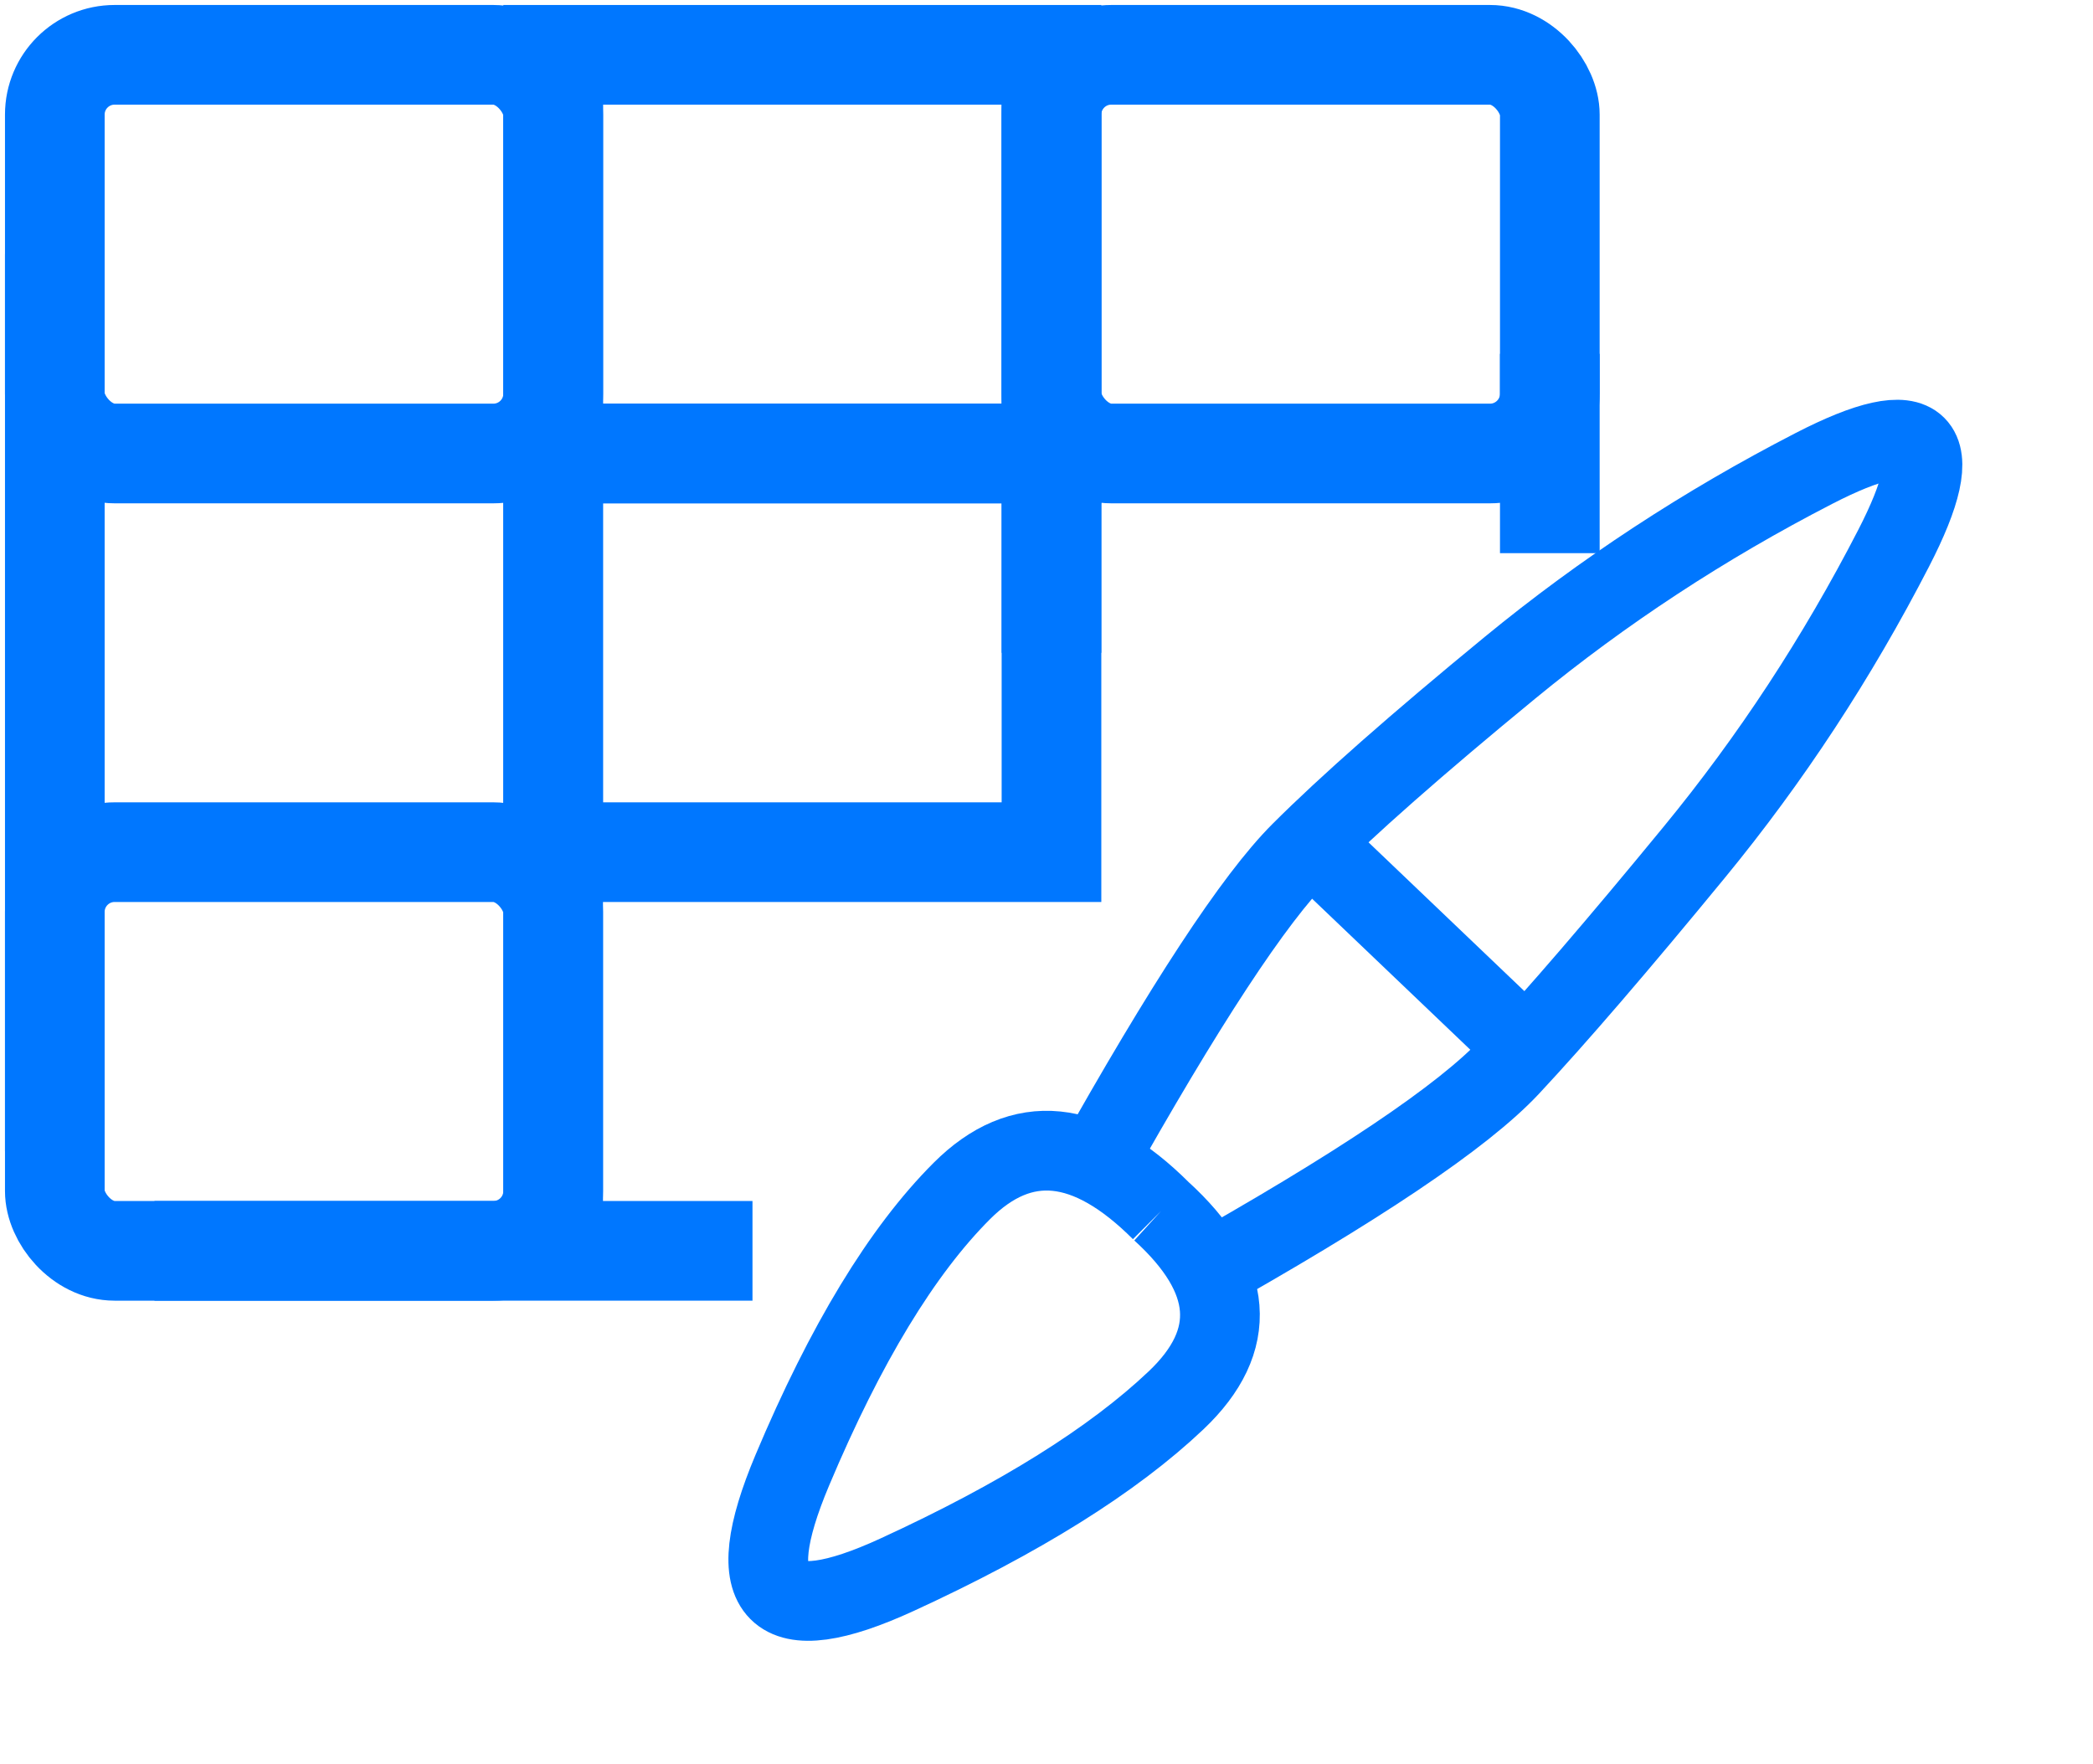
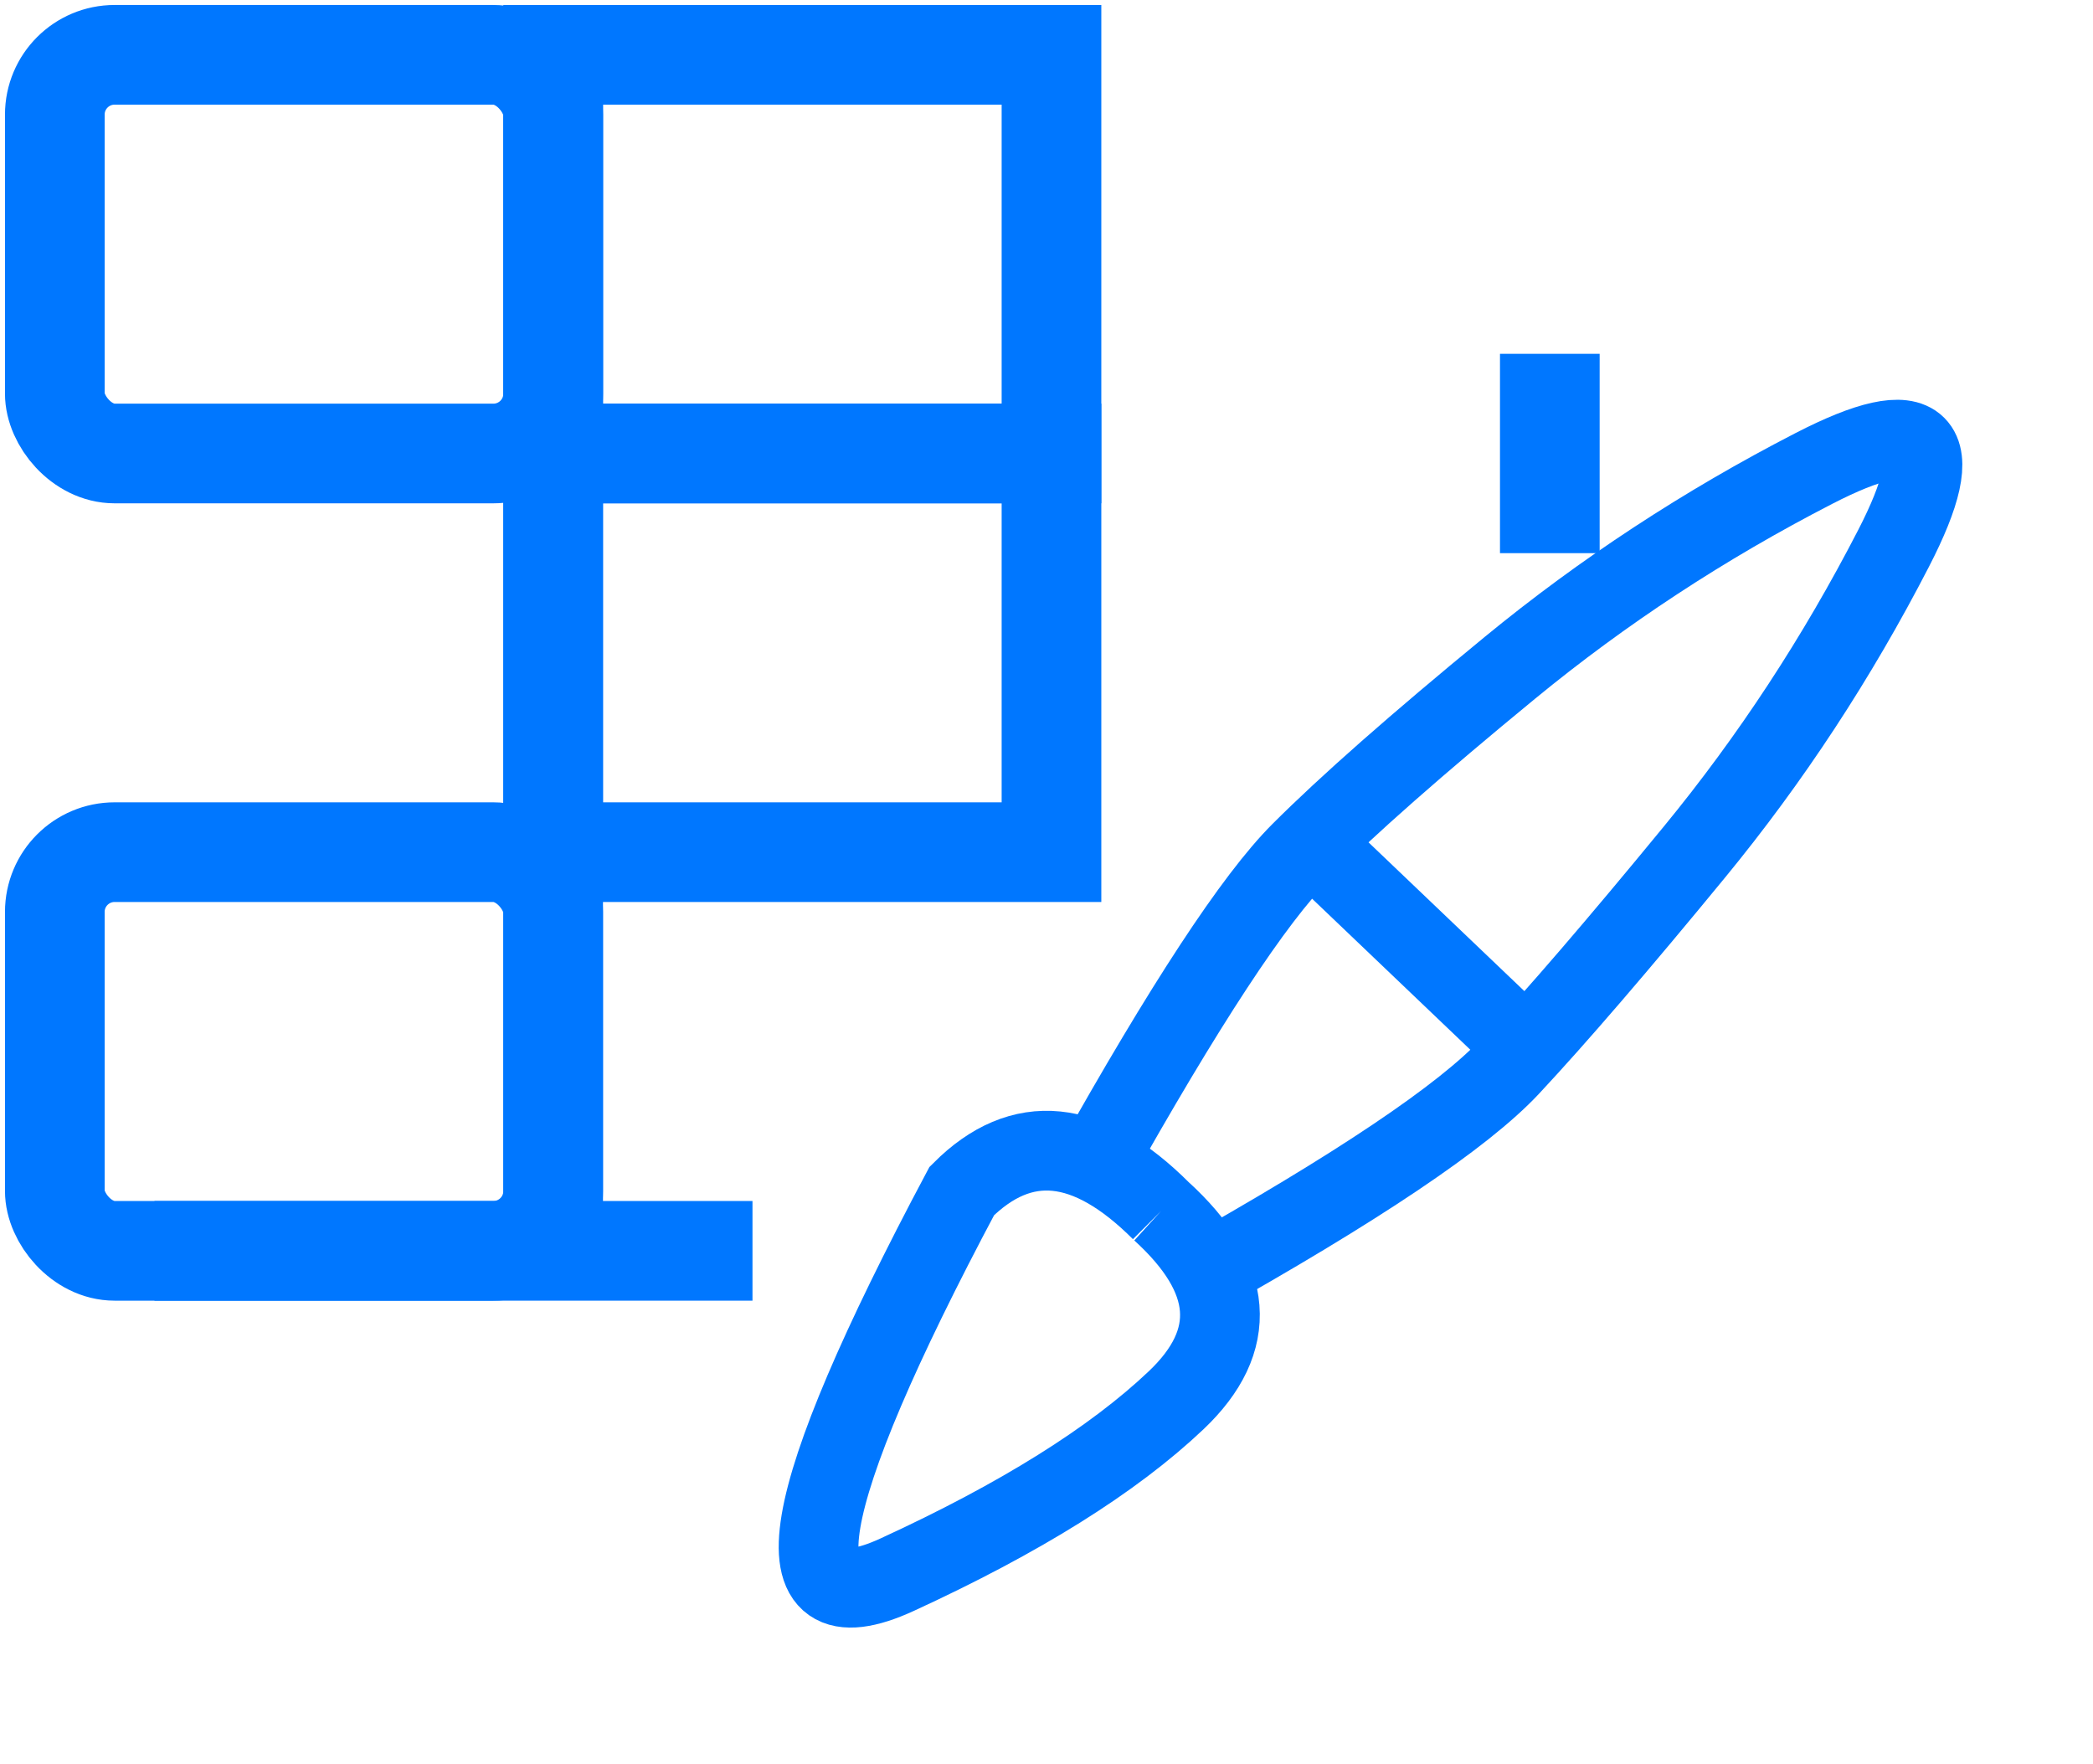
<svg xmlns="http://www.w3.org/2000/svg" host="65bd71144e" style="background: transparent; background-color: transparent;" version="1.1" width="210px" height="177px" viewBox="-0.5 -0.5 210 177" content="&lt;mxfile&gt;&lt;diagram id=&quot;ipBgTLdZFtzT25la3pGL&quot; name=&quot;Page-1&quot;&gt;7VlNc5swEP01HNNBEiA4NnbSXjrTmRyaHqlRDFOMPLIc2/31FUYCJMJHsI3rTC8etKxW0tt9uytsodlq/4WF6/gbjUhqQTvaW2huQegGUPzmgkMh8DAuBEuWRIUIVIKn5A+RQltKt0lENpoipzTlyVoXLmiWkQXXZCFjdKervdBUX3UdLklD8LQI06b0RxLxuJD6EFfyryRZxmpl4AXFm1WolOVJNnEY0V1NhB4sNGOU8uJptZ+RNMdO4VLMe2x5W26MkYwPmeC6xYzXMN3Kw8mN8YM6LaPbLCL5BNtC97s44eRpHS7ytzvhXiGL+SoVIyAeX5I0ndGUMjHOaCaU7jec0d8lUMAuRUrPgsi2MX4Um7yX2yGMk33rmUCJlIgwQleEs4NQUROwBFdGl+/L8a7ylStFcc1NjpSFMjqWpeUKQPEgMXwbTwf240my6HMehBVCNfxGgEWiRrT2QtUDhZIxkoY8edXNv4WPXOE7TcTCrZ4IPAPiDd2yBZGz6mHaY8g3fcVDtiS8YejorvLYwzyI/nuwAr5MVMqD9kgPmoYu6cEBOW16D4rlj1BJ98CretXkJRzLSzM8TEPn86o6+rBKBW6jUrWRYopK5U3JEgEIOzzLFuI4+JkPPrlqON/XX84ParRP+HPtuZiFXTmsZuUDNekUSopO8hiydfCvRVPH1sMD2GOzr2mpbIkuwFPw8XjaWrwm4KkKy4+EZ2vZmAJP5x/Iez1Zb2gCu1pfH5yrr0c9hs6YlwbUu5u/6U6Zl/BVeAT0/gH3NRDDewGt7l/30mW6NRhLL8egF74cvfz+cFgKfuUkYpQLeGgmpHeO20UF+QEv/KVM2O+miBsYpQY2KAJ80PQlOgdHgn5QFlv2WpbuTsKIl49JvtbcbtDHP/WOWvjvWhHvuZqTTOyHxjvWzTjGPlqiXSAeHmpq61xh075ZrEeU27mlAGnKd0E3YRV0Sh3Bbn3VzSh9p8c+wro+8Lr1gW4f9GzHuGbID+IVWwqox+YY1RycqeTcOGeArcch8MeRxjdCAl2qRHgDboZTZEMxU/6l5N+CnzHUc6MzMjd2mzlTbvT0/AVR554cPTnKfN36CVkPVNyd6jw9c3ndmcs3duKckrjEsPoHr1Cv/gZFD38B&lt;/diagram&gt;&lt;/mxfile&gt;">
  <defs />
  <g>
    <g>
      <rect x="55" y="45" width="50" height="40" fill="none" stroke="#0077ff" stroke-width="10" pointer-events="all" style="stroke: light-dark(rgb(0, 119, 255), rgb(59, 161, 255));" />
    </g>
    <g>
      <path d="M 55 125 L 55 5" fill="none" stroke="#0077ff" stroke-width="10" stroke-miterlimit="10" pointer-events="stroke" style="stroke: light-dark(rgb(0, 119, 255), rgb(59, 161, 255));" />
    </g>
    <g>
-       <path d="M 105 65 L 105 5" fill="none" stroke="#0077ff" stroke-width="10" stroke-miterlimit="10" pointer-events="stroke" style="stroke: light-dark(rgb(0, 119, 255), rgb(59, 161, 255));" />
-     </g>
+       </g>
    <g />
    <g>
      <rect x="5" y="5" width="50" height="40" rx="6" ry="6" fill="none" stroke="#0077ff" stroke-width="10" pointer-events="all" style="stroke: light-dark(rgb(0, 119, 255), rgb(59, 161, 255));" />
    </g>
    <g>
-       <path d="M 5 115 L 5 25" fill="none" stroke="#0077ff" stroke-width="10" stroke-miterlimit="10" pointer-events="stroke" style="stroke: light-dark(rgb(0, 119, 255), rgb(59, 161, 255));" />
-     </g>
+       </g>
    <g>
-       <rect x="105" y="5" width="50" height="40" rx="6" ry="6" fill="none" stroke="#0077ff" stroke-width="10" pointer-events="all" style="stroke: light-dark(rgb(0, 119, 255), rgb(59, 161, 255));" />
-     </g>
+       </g>
    <g>
      <rect x="5" y="85" width="50" height="40" rx="6" ry="6" fill="none" stroke="#0077ff" stroke-width="10" pointer-events="all" style="stroke: light-dark(rgb(0, 119, 255), rgb(59, 161, 255));" />
    </g>
    <g>
      <path d="M 75 125 L 15 125" fill="none" stroke="#0077ff" stroke-width="10" stroke-miterlimit="10" pointer-events="stroke" style="stroke: light-dark(rgb(0, 119, 255), rgb(59, 161, 255));" />
    </g>
    <g>
      <rect x="55" y="5" width="50" height="40" fill="none" stroke="#0077ff" stroke-width="10" pointer-events="all" style="stroke: light-dark(rgb(0, 119, 255), rgb(59, 161, 255));" />
    </g>
    <g>
      <path d="M 155 55 L 155 35" fill="none" stroke="#0077ff" stroke-width="10" stroke-miterlimit="10" pointer-events="stroke" style="stroke: light-dark(rgb(0, 119, 255), rgb(59, 161, 255));" />
    </g>
    <g />
    <g>
      <path d="M 109 117 Q 123 92 130 85 Q 137 78 151 66.5 Q 165 55 181.5 46.5 Q 198 38 189.5 54.5 Q 181 71 169.5 85 Q 158 99 151 106.5 Q 144 114 119 128" fill="none" stroke="#0077ff" stroke-width="8" stroke-miterlimit="10" pointer-events="stroke" style="stroke: light-dark(rgb(0, 119, 255), rgb(59, 161, 255));" />
    </g>
    <g>
      <path d="M 153 105 L 131 84" fill="none" stroke="#0077ff" stroke-width="8" stroke-miterlimit="10" pointer-events="stroke" style="stroke: light-dark(rgb(0, 119, 255), rgb(59, 161, 255));" />
    </g>
    <g>
-       <path d="M 116 121 Q 105 110 96 119 Q 87 128 79 147 Q 71 166 89.5 157.5 Q 108 149 117.5 140 Q 127 131 116 121" fill="none" stroke="#0077ff" stroke-width="8" stroke-miterlimit="10" pointer-events="stroke" style="stroke: light-dark(rgb(0, 119, 255), rgb(59, 161, 255));" />
+       <path d="M 116 121 Q 105 110 96 119 Q 71 166 89.5 157.5 Q 108 149 117.5 140 Q 127 131 116 121" fill="none" stroke="#0077ff" stroke-width="8" stroke-miterlimit="10" pointer-events="stroke" style="stroke: light-dark(rgb(0, 119, 255), rgb(59, 161, 255));" />
    </g>
  </g>
</svg>